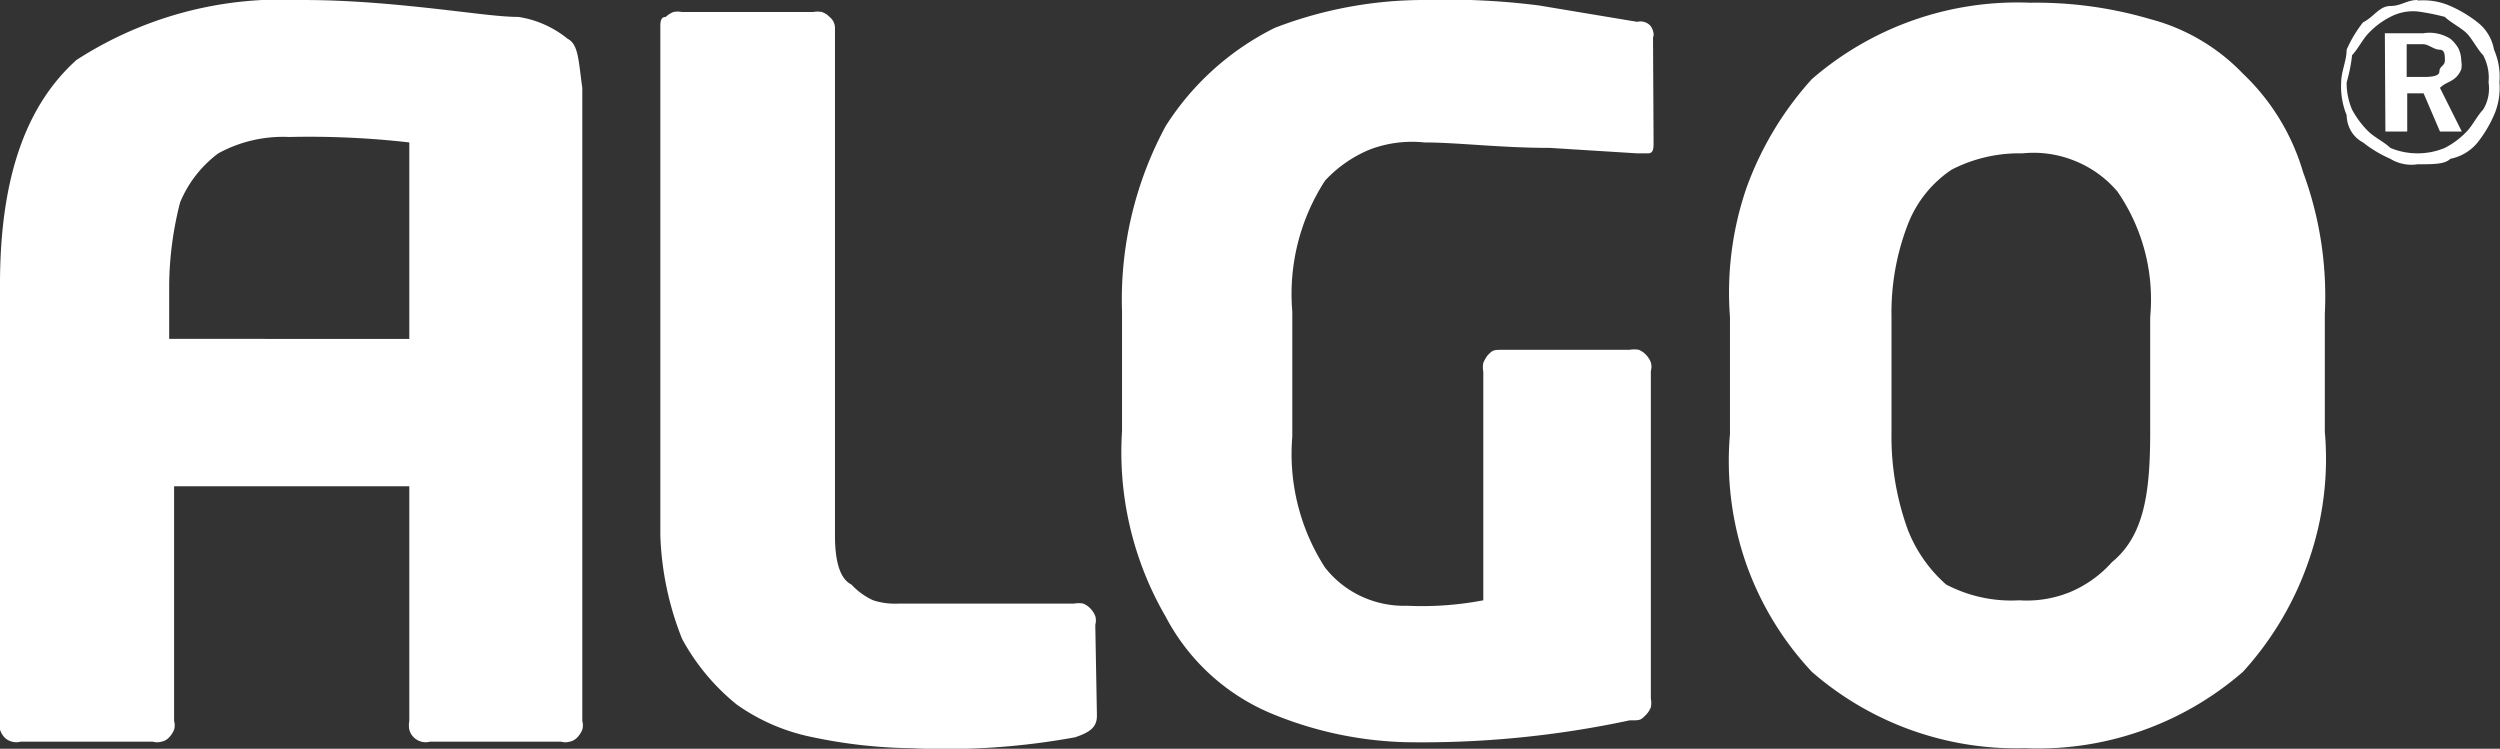
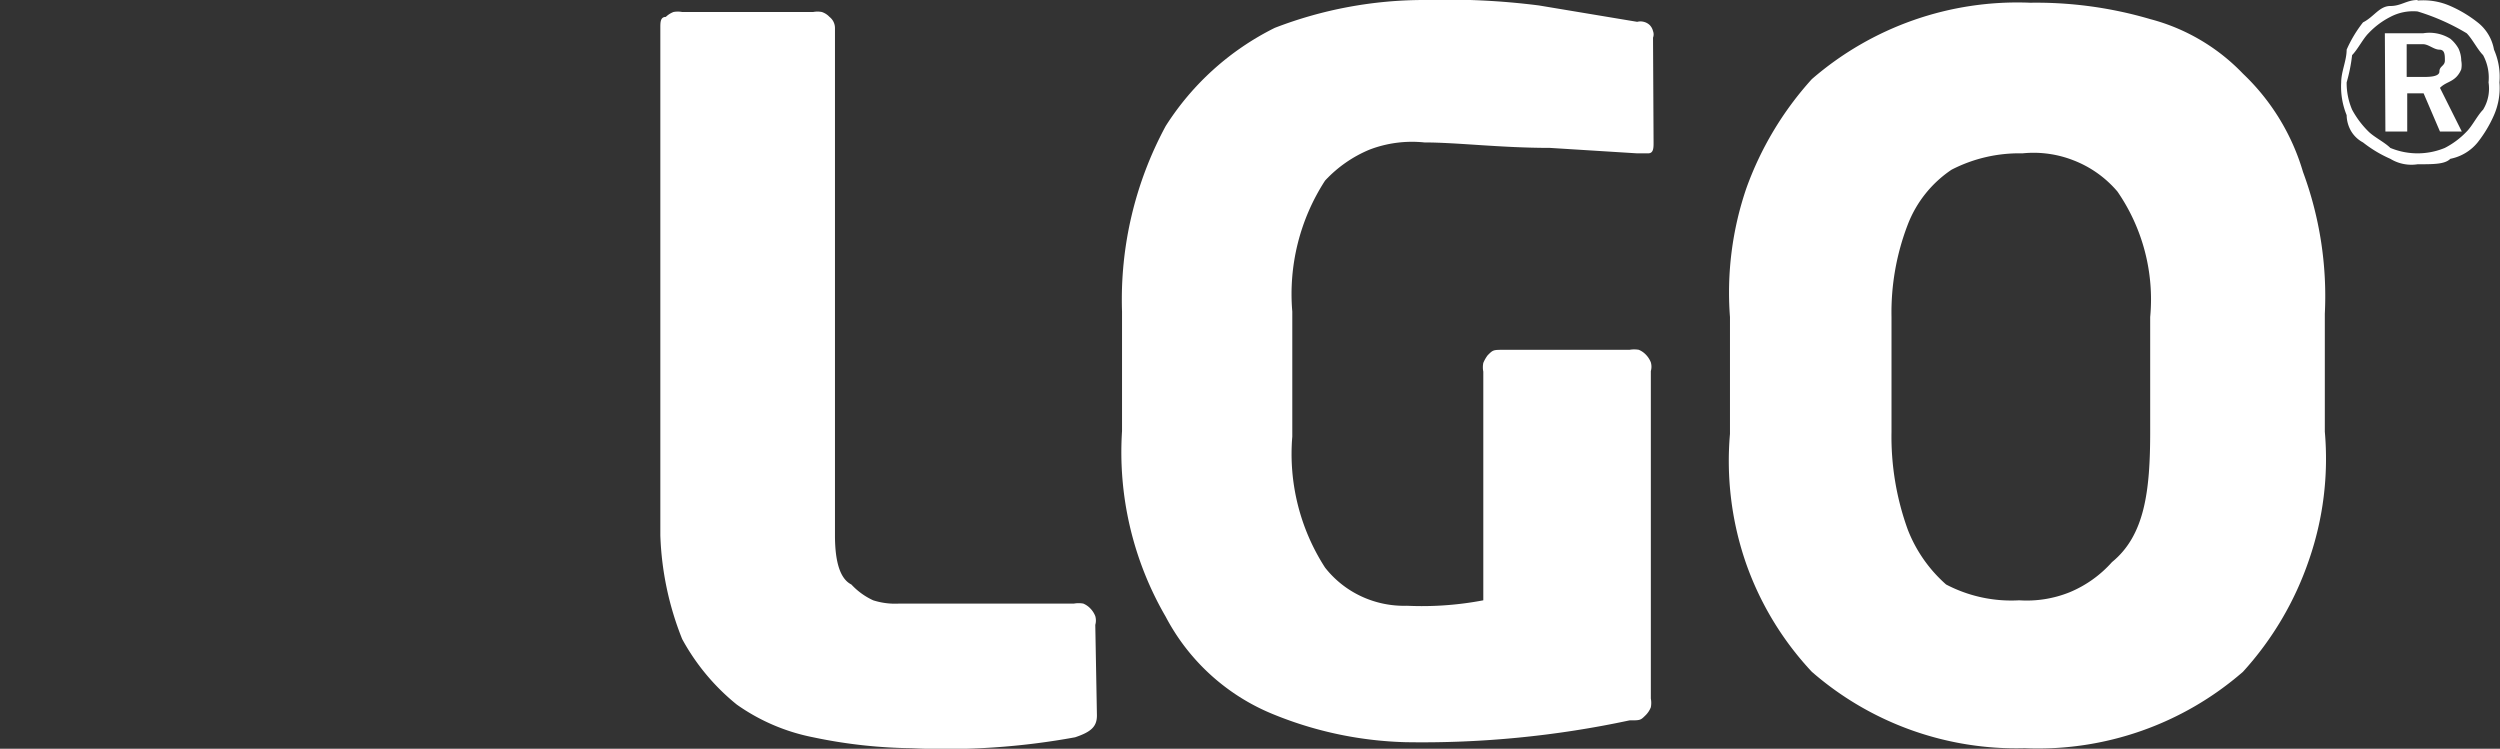
<svg xmlns="http://www.w3.org/2000/svg" viewBox="0 0 45.81 13.72">
  <rect x="0" y="0" width="45.81" height="13.72" fill="#333333" stroke="none" />
  <defs>
    <style>.cls-1{fill:#fff;}</style>
  </defs>
  <title>algo-logo</title>
  <g id="Ebene_2" data-name="Ebene 2">
    <g id="Ebene_1-2" data-name="Ebene 1">
      <path class="cls-1" d="M20.1,13.11c0,.2-.1.3-.4.4a13.1,13.1,0,0,1-3,.2,9.19,9.19,0,0,1-1.8-.2,3.63,3.63,0,0,1-1.4-.6,4,4,0,0,1-1-1.2,5.61,5.61,0,0,1-.4-1.9V.51c0-.1,0-.2.1-.2a.42.42,0,0,1,.14-.09.43.43,0,0,1,.16,0h2.4a.42.42,0,0,1,.16,0,.34.34,0,0,1,.14.09.26.26,0,0,1,.1.2v9.3q0,.75.3.9A1.27,1.27,0,0,0,16,11a1.32,1.32,0,0,0,.48.06h3.2a.49.49,0,0,1,.17,0,.38.38,0,0,1,.13.09.42.42,0,0,1,.09.14.29.29,0,0,1,0,.16Z" />
      <path class="cls-1" d="M30.3,2.61c0,.1,0,.2-.1.2H30l-1.6-.1c-.9,0-1.7-.1-2.3-.1a2.18,2.18,0,0,0-1,.13,2.33,2.33,0,0,0-.82.57,3.82,3.82,0,0,0-.6,2.4V8a3.84,3.84,0,0,0,.6,2.4,1.82,1.82,0,0,0,.67.53,1.85,1.85,0,0,0,.83.17,6,6,0,0,0,1.4-.1V6.81a.41.41,0,0,1,0-.16.64.64,0,0,1,.08-.14c.1-.1.1-.1.3-.1h2.3a.49.49,0,0,1,.17,0,.38.38,0,0,1,.13.09.42.42,0,0,1,.09.14.29.29,0,0,1,0,.16v6a.43.43,0,0,1,0,.16.42.42,0,0,1-.09.14c-.1.1-.1.1-.3.1a18.16,18.16,0,0,1-4.1.4,6.87,6.87,0,0,1-2.4-.5,3.87,3.87,0,0,1-2-1.8,6,6,0,0,1-.8-3.4V5.71a6.69,6.69,0,0,1,.8-3.4,5,5,0,0,1,2-1.8A7.6,7.6,0,0,1,26.1,0a13.31,13.31,0,0,1,2.1.1l1.8.3a.24.24,0,0,1,.12,0,.24.24,0,0,1,.11.06.24.24,0,0,1,.06.11.17.17,0,0,1,0,.12Z" />
      <path class="cls-1" d="M39.4,7.91V5.81a3.48,3.48,0,0,0-.6-2.3A2,2,0,0,0,38,2.94a2,2,0,0,0-.94-.13,2.7,2.7,0,0,0-1.3.3,2.13,2.13,0,0,0-.8,1,4.48,4.48,0,0,0-.3,1.7v2.1a5,5,0,0,0,.3,1.8,2.59,2.59,0,0,0,.7,1A2.57,2.57,0,0,0,37,11a2.1,2.1,0,0,0,.93-.15,2.13,2.13,0,0,0,.77-.55C39.3,9.81,39.4,9,39.4,7.91Zm3.2,0a5.66,5.66,0,0,1-.29,2.35,5.83,5.83,0,0,1-1.21,2.05,5.72,5.72,0,0,1-4,1.4,5.7,5.7,0,0,1-3.9-1.4,5.64,5.64,0,0,1-1.21-2,5.73,5.73,0,0,1-.29-2.36V5.81A5.91,5.91,0,0,1,32,3.45a6,6,0,0,1,1.2-2,5.75,5.75,0,0,1,4-1.4,7.4,7.4,0,0,1,2.2.3,3.63,3.63,0,0,1,1.7,1,4.06,4.06,0,0,1,1.1,1.8,6.56,6.56,0,0,1,.4,2.6Z" />
-       <path class="cls-1" d="M44.1.91v.5h.3c.1,0,.3,0,.3-.1s.1-.1.1-.2,0-.2-.1-.2-.2-.1-.3-.1h-.3Zm-.4-.3h.7a.72.72,0,0,1,.5.1.65.65,0,0,1,.15.18.54.54,0,0,1,.05.22.43.43,0,0,1,0,.16.42.42,0,0,1-.09.14c-.1.1-.2.1-.3.2l.4.8h-.4l-.3-.7h-.3v.7h-.4Zm.6-.4a.89.89,0,0,0-.5.1,1.45,1.45,0,0,0-.4.3c-.1.1-.2.3-.3.4a3,3,0,0,1-.1.5,1.24,1.24,0,0,0,.1.5,1.68,1.68,0,0,0,.3.4c.1.1.3.2.4.3a1.3,1.3,0,0,0,1,0,1.5,1.5,0,0,0,.4-.3c.1-.1.2-.3.3-.4a.74.74,0,0,0,.1-.5.87.87,0,0,0-.1-.5c-.1-.1-.2-.3-.3-.4s-.3-.2-.4-.3A4,4,0,0,0,44.3.21Zm0-.2a1.23,1.23,0,0,1,.6.1,2.29,2.29,0,0,1,.5.3.81.81,0,0,1,.3.5,1.23,1.23,0,0,1,.1.6,1.25,1.25,0,0,1-.1.6,2.29,2.29,0,0,1-.3.5.86.86,0,0,1-.5.3c-.1.1-.3.1-.6.1a.74.74,0,0,1-.5-.1,2.29,2.29,0,0,1-.5-.3.56.56,0,0,1-.22-.21A.6.6,0,0,1,43,2.11a1.38,1.38,0,0,1-.1-.6c0-.2.1-.4.1-.6a2.29,2.29,0,0,1,.3-.5c.2-.1.3-.3.5-.3S44.1,0,44.3,0Z" />
-       <path class="cls-1" d="M3.1,6.31V5.21a6.3,6.3,0,0,1,.2-1.5,2.14,2.14,0,0,1,.7-.9,2.47,2.47,0,0,1,1.3-.3,16.13,16.13,0,0,1,2.2.1v3.6H3.1ZM10.4.71a1.88,1.88,0,0,0-.9-.4c-.4,0-1-.1-2-.2S5.9,0,5.5,0a6.91,6.91,0,0,0-4.1,1.1C.5,1.91,0,3.21,0,5.21v8a.44.44,0,0,0,0,.16.39.39,0,0,0,.08.14.29.29,0,0,0,.14.08.3.3,0,0,0,.16,0H2.8a.29.29,0,0,0,.16,0,.25.25,0,0,0,.14-.08.42.42,0,0,0,.09-.14.29.29,0,0,0,0-.16V8.91H7.5v4.3a.44.44,0,0,0,0,.16.31.31,0,0,0,.22.22.3.3,0,0,0,.16,0h2.4a.29.29,0,0,0,.16,0,.25.25,0,0,0,.14-.08.42.42,0,0,0,.09-.14.29.29,0,0,0,0-.16V1.61C10.6,1.11,10.6.81,10.4.71Z" />
+       <path class="cls-1" d="M44.1.91v.5h.3c.1,0,.3,0,.3-.1s.1-.1.1-.2,0-.2-.1-.2-.2-.1-.3-.1h-.3Zm-.4-.3h.7a.72.72,0,0,1,.5.1.65.65,0,0,1,.15.18.54.54,0,0,1,.05.22.43.43,0,0,1,0,.16.42.42,0,0,1-.09.14c-.1.1-.2.1-.3.2l.4.8h-.4l-.3-.7h-.3v.7h-.4Zm.6-.4a.89.89,0,0,0-.5.1,1.45,1.45,0,0,0-.4.3c-.1.1-.2.3-.3.4a3,3,0,0,1-.1.5,1.24,1.24,0,0,0,.1.5,1.68,1.68,0,0,0,.3.4c.1.1.3.2.4.3a1.3,1.3,0,0,0,1,0,1.5,1.5,0,0,0,.4-.3c.1-.1.2-.3.3-.4a.74.74,0,0,0,.1-.5.87.87,0,0,0-.1-.5c-.1-.1-.2-.3-.3-.4A4,4,0,0,0,44.3.21Zm0-.2a1.23,1.23,0,0,1,.6.1,2.29,2.29,0,0,1,.5.3.81.81,0,0,1,.3.5,1.23,1.23,0,0,1,.1.6,1.25,1.25,0,0,1-.1.6,2.29,2.29,0,0,1-.3.5.86.86,0,0,1-.5.3c-.1.1-.3.1-.6.1a.74.74,0,0,1-.5-.1,2.29,2.29,0,0,1-.5-.3.56.56,0,0,1-.22-.21A.6.6,0,0,1,43,2.11a1.38,1.38,0,0,1-.1-.6c0-.2.1-.4.1-.6a2.29,2.29,0,0,1,.3-.5c.2-.1.3-.3.5-.3S44.1,0,44.3,0Z" />
    </g>
  </g>
</svg>